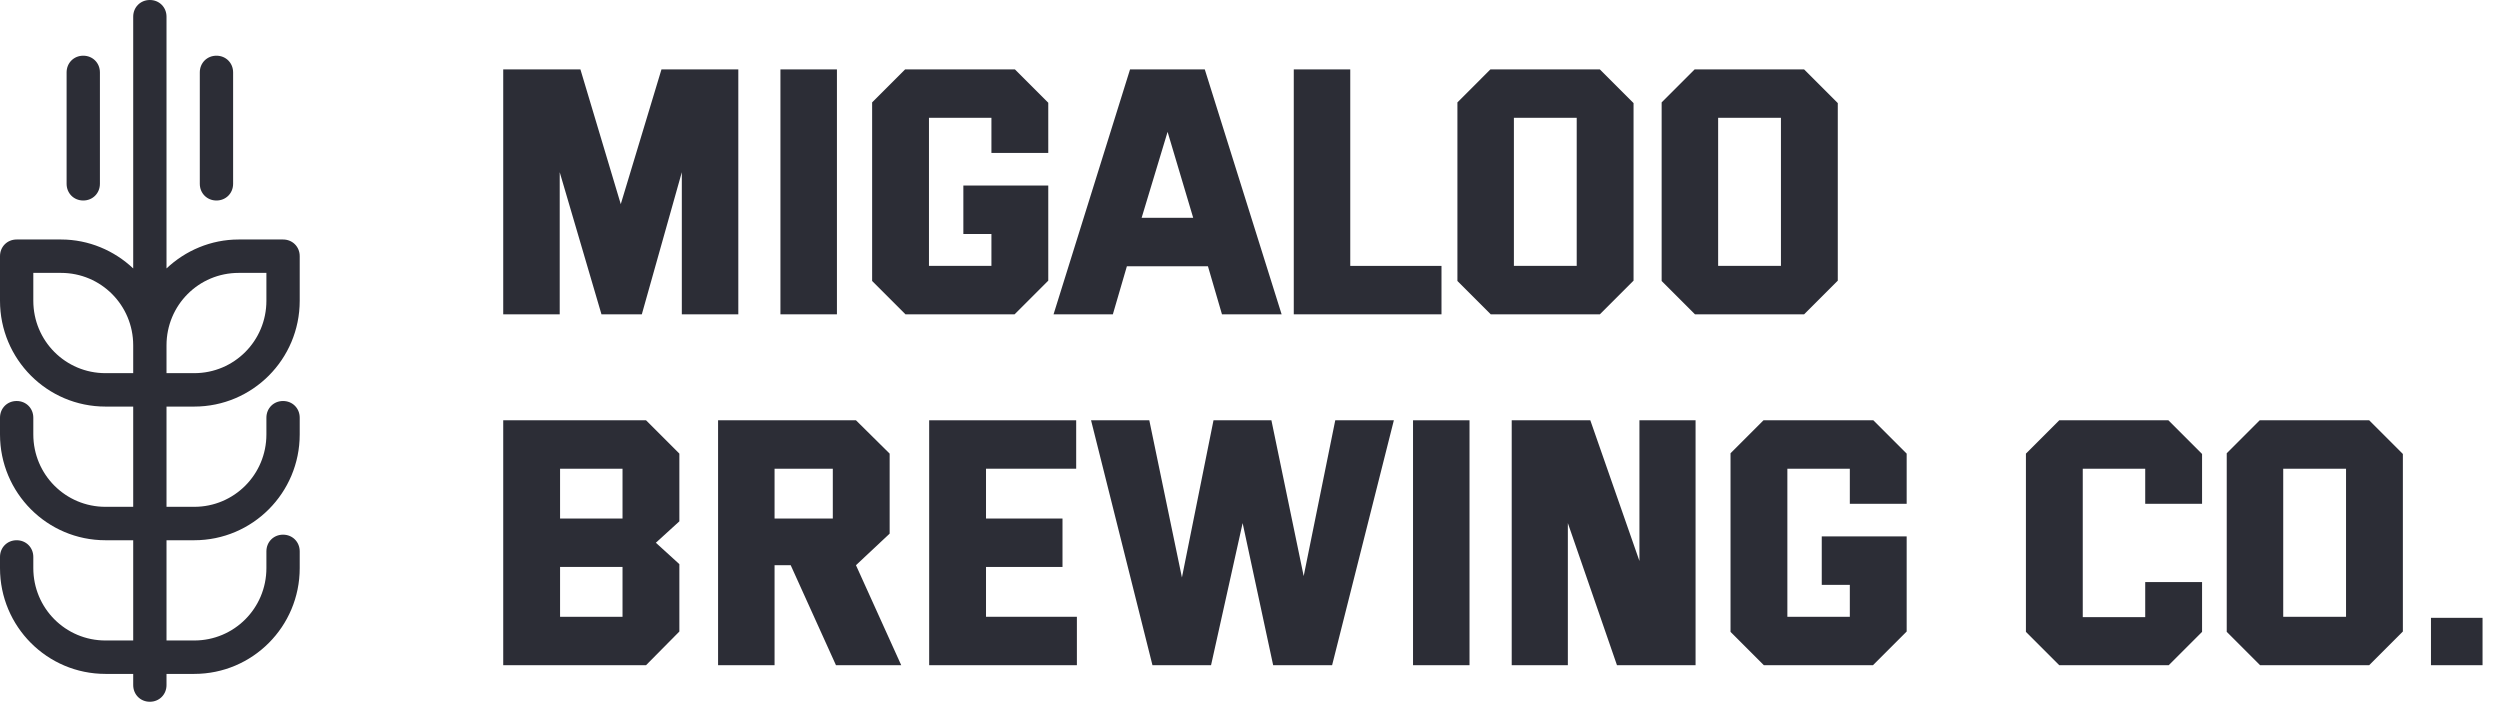
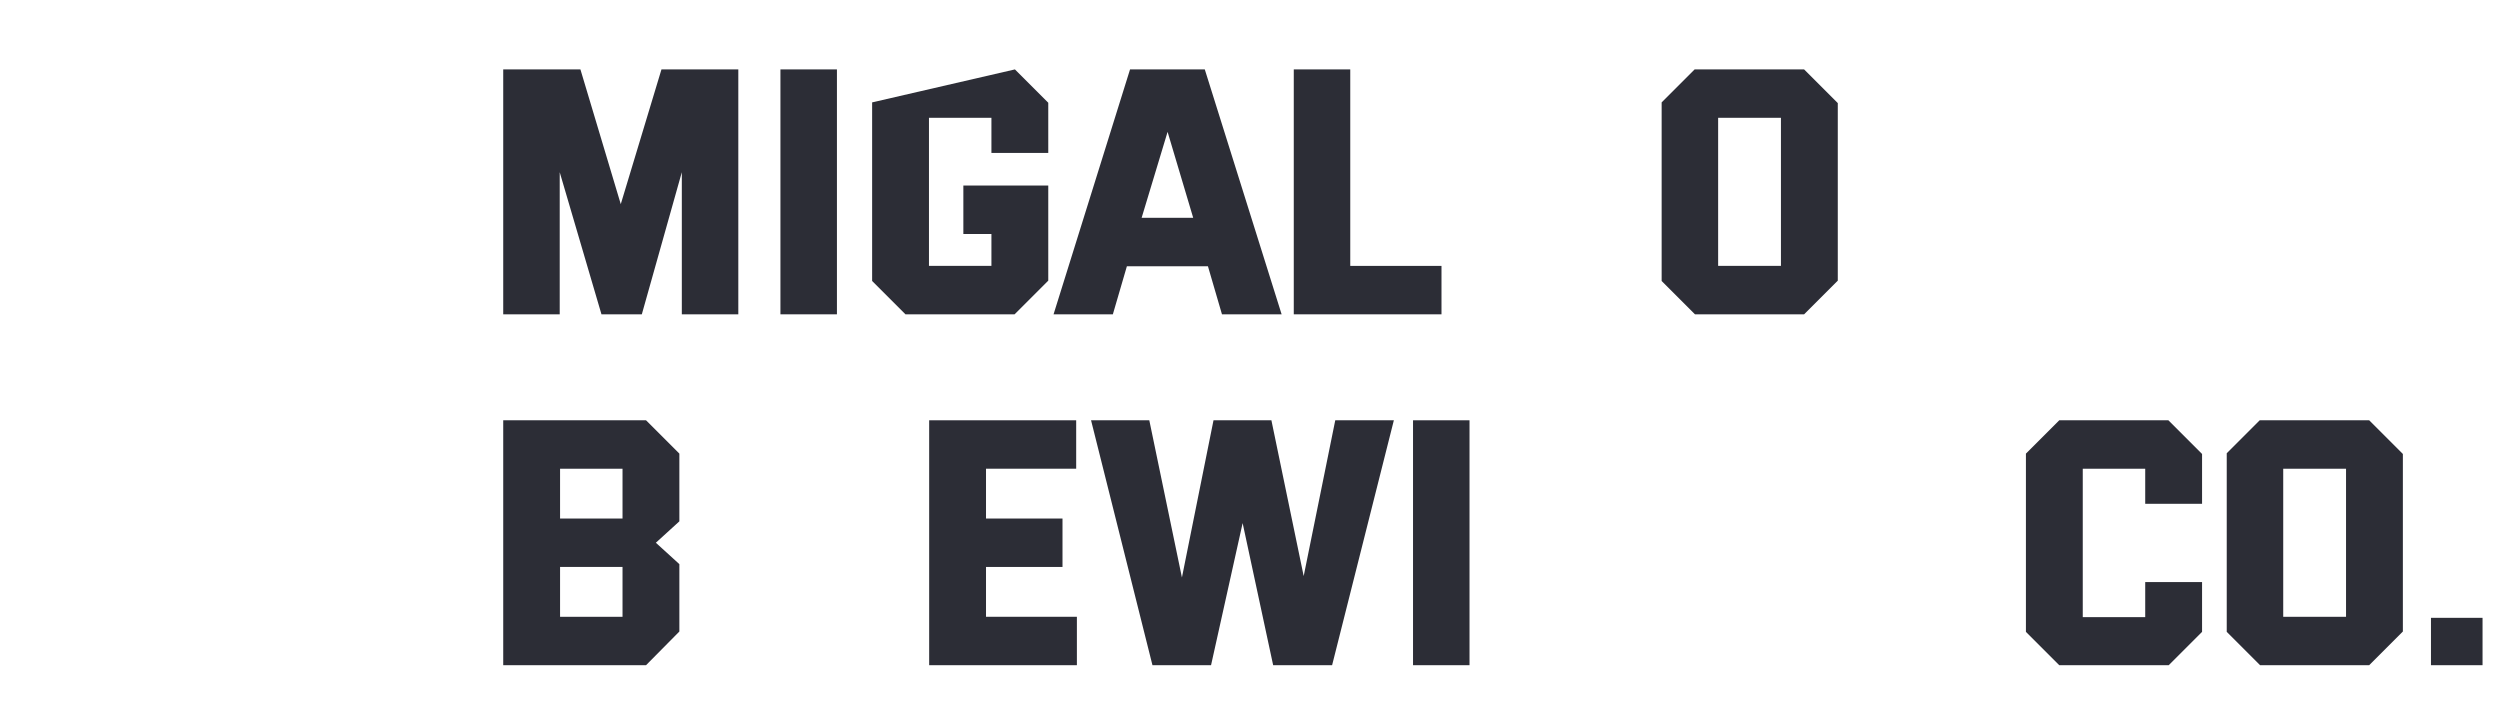
<svg xmlns="http://www.w3.org/2000/svg" width="114" height="32" viewBox="0 0 114 32" fill="none">
  <path d="M22.947 3.165H26.467L28.307 9.309L30.163 3.165H33.667V14.333H31.091V7.853L29.267 14.333H27.427L25.523 7.853V14.333H22.947V3.165Z" fill="#2C2D36" />
  <path d="M35.588 3.165V14.333H38.164V3.165H35.588Z" fill="#2C2D36" />
-   <path d="M41.289 14.333H46.265L47.801 12.797V8.461H43.929V10.669H45.209V12.125H42.361V5.373H45.209V6.973H47.801V4.685L46.281 3.165H41.273L39.769 4.669V12.813L41.289 14.333Z" fill="#2C2D36" />
+   <path d="M41.289 14.333H46.265L47.801 12.797V8.461H43.929V10.669H45.209V12.125H42.361V5.373H45.209V6.973H47.801V4.685L46.281 3.165L39.769 4.669V12.813L41.289 14.333Z" fill="#2C2D36" />
  <path d="M48.042 14.333H50.746L51.386 12.141H55.082L55.722 14.333H58.442L54.938 3.165H51.53L48.042 14.333ZM52.058 9.933L53.242 6.013L54.41 9.933H52.058Z" fill="#2C2D36" />
  <path d="M61.572 12.125V3.165H58.996V14.333H65.732V12.125H61.572Z" fill="#2C2D36" />
-   <path d="M67.978 14.333H72.954L74.49 12.797V4.701L72.954 3.165H67.962L66.458 4.669V12.813L67.978 14.333ZM69.034 12.125V5.373H71.898V12.125H69.034Z" fill="#2C2D36" />
  <path d="M77.291 14.333H82.267L83.803 12.797V4.701L82.267 3.165H77.275L75.771 4.669V12.813L77.291 14.333ZM78.347 12.125V5.373H81.211V12.125H78.347Z" fill="#2C2D36" />
  <path d="M22.947 30.333H29.459L30.979 28.797V25.725L29.907 24.749L30.979 23.773V20.685L29.459 19.165H22.947V30.333ZM25.539 23.645V21.373H28.387V23.645H25.539ZM25.539 28.125V25.853H28.387V28.125H25.539Z" fill="#2C2D36" />
-   <path d="M32.744 30.333H35.32V25.773H36.056L38.12 30.333H41.096L39.032 25.773L40.568 24.333V20.685L39.032 19.165H32.744V30.333ZM35.32 23.645V21.373H37.976V23.645H35.32Z" fill="#2C2D36" />
  <path d="M42.37 30.333H49.106V28.125H44.962V25.853H48.45V23.645H44.962V21.373H49.074V19.165H42.37V30.333Z" fill="#2C2D36" />
  <path d="M49.752 19.165H52.408L53.896 26.333L55.336 19.165H57.976L59.448 26.269L60.888 19.165H63.56L60.744 30.333H58.056L56.664 23.853L55.224 30.333H52.552L49.752 19.165Z" fill="#2C2D36" />
  <path d="M64.434 19.165V30.333H67.01V19.165H64.434Z" fill="#2C2D36" />
-   <path d="M68.934 30.333V19.165H72.518L74.758 25.581V19.165H77.318V30.333H73.734L71.494 23.853V30.333H68.934Z" fill="#2C2D36" />
-   <path d="M80.432 30.333H85.408L86.944 28.797V24.461H83.072V26.669H84.352V28.125H81.504V21.373H84.352V22.973H86.944V20.685L85.424 19.165H80.416L78.912 20.669V28.813L80.432 30.333Z" fill="#2C2D36" />
  <path d="M93.902 30.333H98.894L100.414 28.813V26.541H97.822V28.141H94.974V21.373H97.822V22.973H100.414V20.701L98.878 19.165H93.902L92.382 20.685V28.813L93.902 30.333Z" fill="#2C2D36" />
  <path d="M103.059 30.333H108.035L109.571 28.797V20.701L108.035 19.165H103.043L101.539 20.669V28.813L103.059 30.333ZM104.115 28.125V21.373H106.979V28.125H104.115Z" fill="#2C2D36" />
  <path d="M110.852 30.333H113.204V28.173H110.852V30.333Z" fill="#2C2D36" />
-   <path d="M6.833 0C6.403 0 6.074 0.33 6.074 0.762V12.241C5.214 11.428 4.049 10.921 2.784 10.921H0.759C0.329 10.921 0 11.251 0 11.682V13.714C0 16.381 2.151 18.54 4.809 18.54H6.074V23.111H4.809C2.986 23.111 1.519 21.638 1.519 19.809V19.048C1.519 18.616 1.19 18.286 0.759 18.286C0.329 18.286 0 18.616 0 19.048V19.809C0 22.476 2.151 24.635 4.809 24.635H6.074V29.206H4.809C2.986 29.206 1.519 27.733 1.519 25.905V25.397C1.519 24.965 1.19 24.635 0.759 24.635C0.329 24.635 0 24.965 0 25.397V25.905C0 28.571 2.151 30.73 4.809 30.73H6.074V31.238C6.074 31.67 6.403 32 6.833 32C7.264 32 7.593 31.67 7.593 31.238V30.73H8.858C11.515 30.73 13.667 28.571 13.667 25.905V25.143C13.667 24.711 13.338 24.381 12.907 24.381C12.477 24.381 12.148 24.711 12.148 25.143V25.905C12.148 27.733 10.68 29.206 8.858 29.206H7.593V24.635H8.858C11.515 24.635 13.667 22.476 13.667 19.809V19.048C13.667 18.616 13.338 18.286 12.907 18.286C12.477 18.286 12.148 18.616 12.148 19.048V19.809C12.148 21.638 10.68 23.111 8.858 23.111H7.593V18.54H8.858C11.515 18.54 13.667 16.381 13.667 13.714V11.682C13.667 11.251 13.338 10.921 12.907 10.921H10.883C9.617 10.921 8.453 11.428 7.593 12.241V0.762C7.593 0.33 7.264 0 6.833 0ZM3.796 2.54C3.366 2.54 3.037 2.87 3.037 3.302V8.381C3.037 8.813 3.366 9.143 3.796 9.143C4.227 9.143 4.556 8.813 4.556 8.381V3.302C4.556 2.87 4.227 2.54 3.796 2.54ZM9.87 2.54C9.44 2.54 9.111 2.87 9.111 3.302V8.381C9.111 8.813 9.44 9.143 9.87 9.143C10.301 9.143 10.63 8.813 10.63 8.381V3.302C10.63 2.87 10.301 2.54 9.87 2.54ZM1.519 12.444H2.784C4.606 12.444 6.074 13.918 6.074 15.746V17.016H4.809C2.986 17.016 1.519 15.543 1.519 13.714V12.444ZM10.883 12.444H12.148V13.714C12.148 15.543 10.68 17.016 8.858 17.016H7.593V15.746C7.593 13.918 9.06 12.444 10.883 12.444Z" fill="#2C2D36" />
</svg>